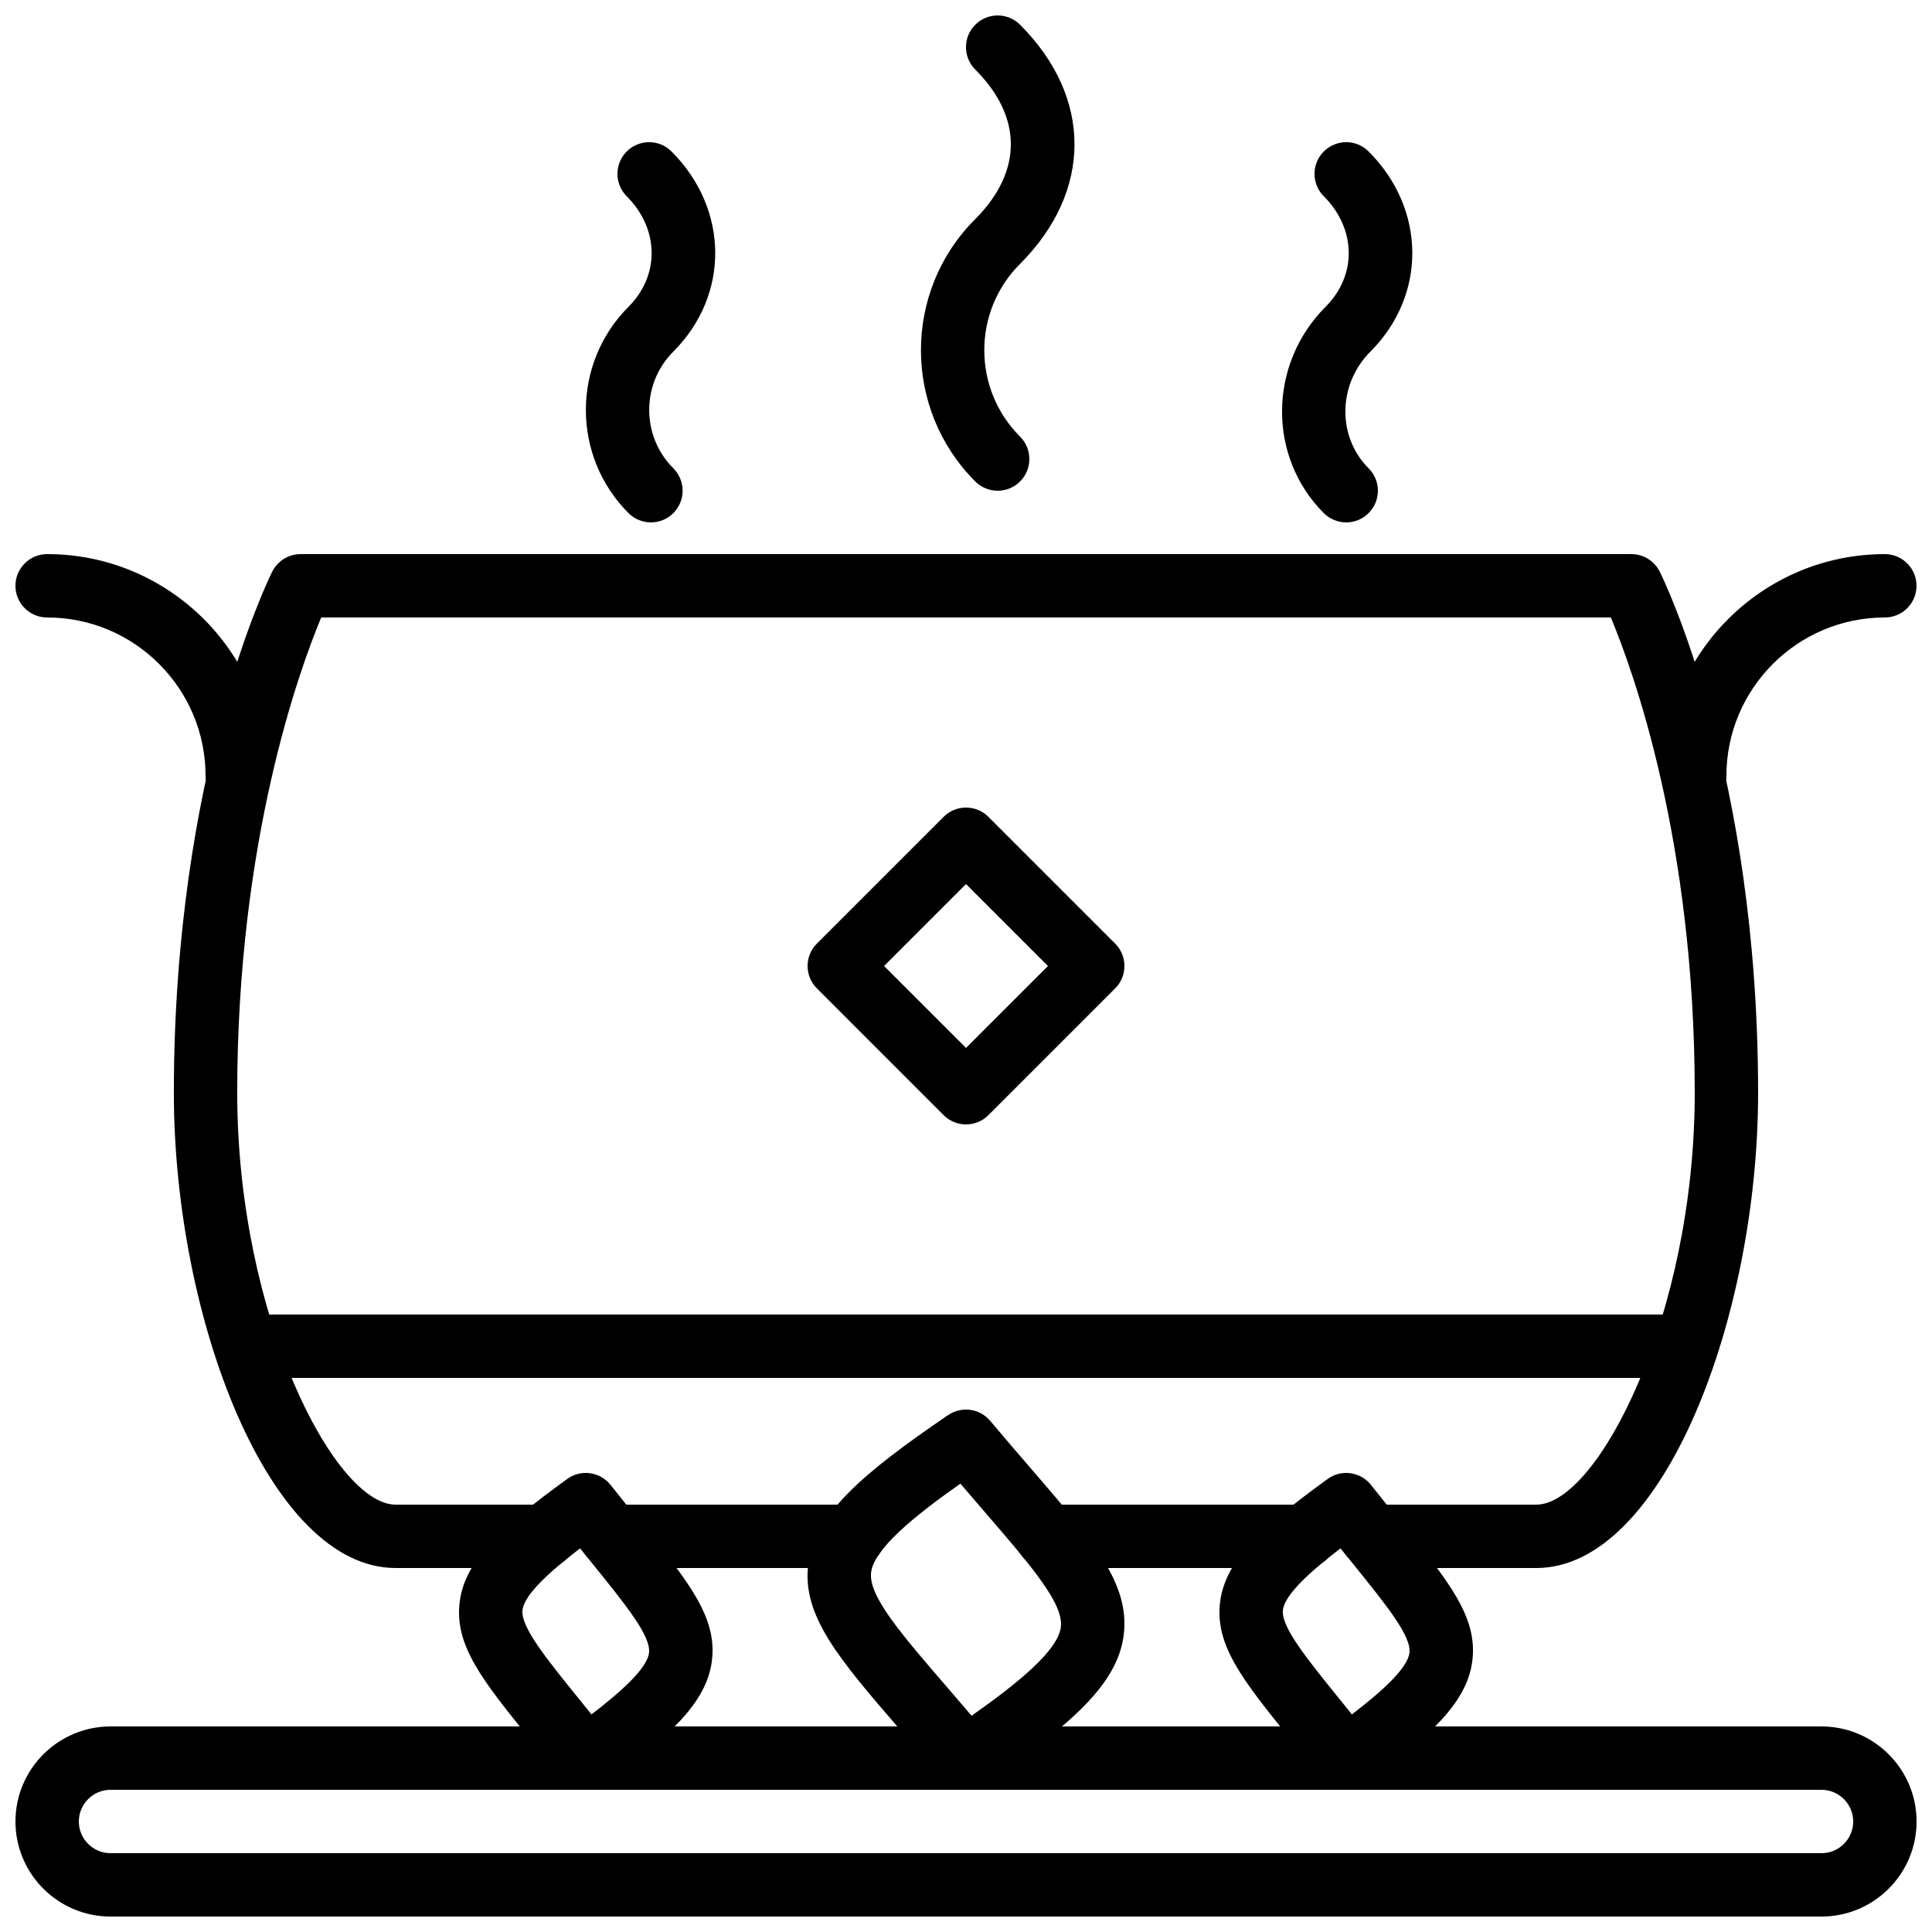
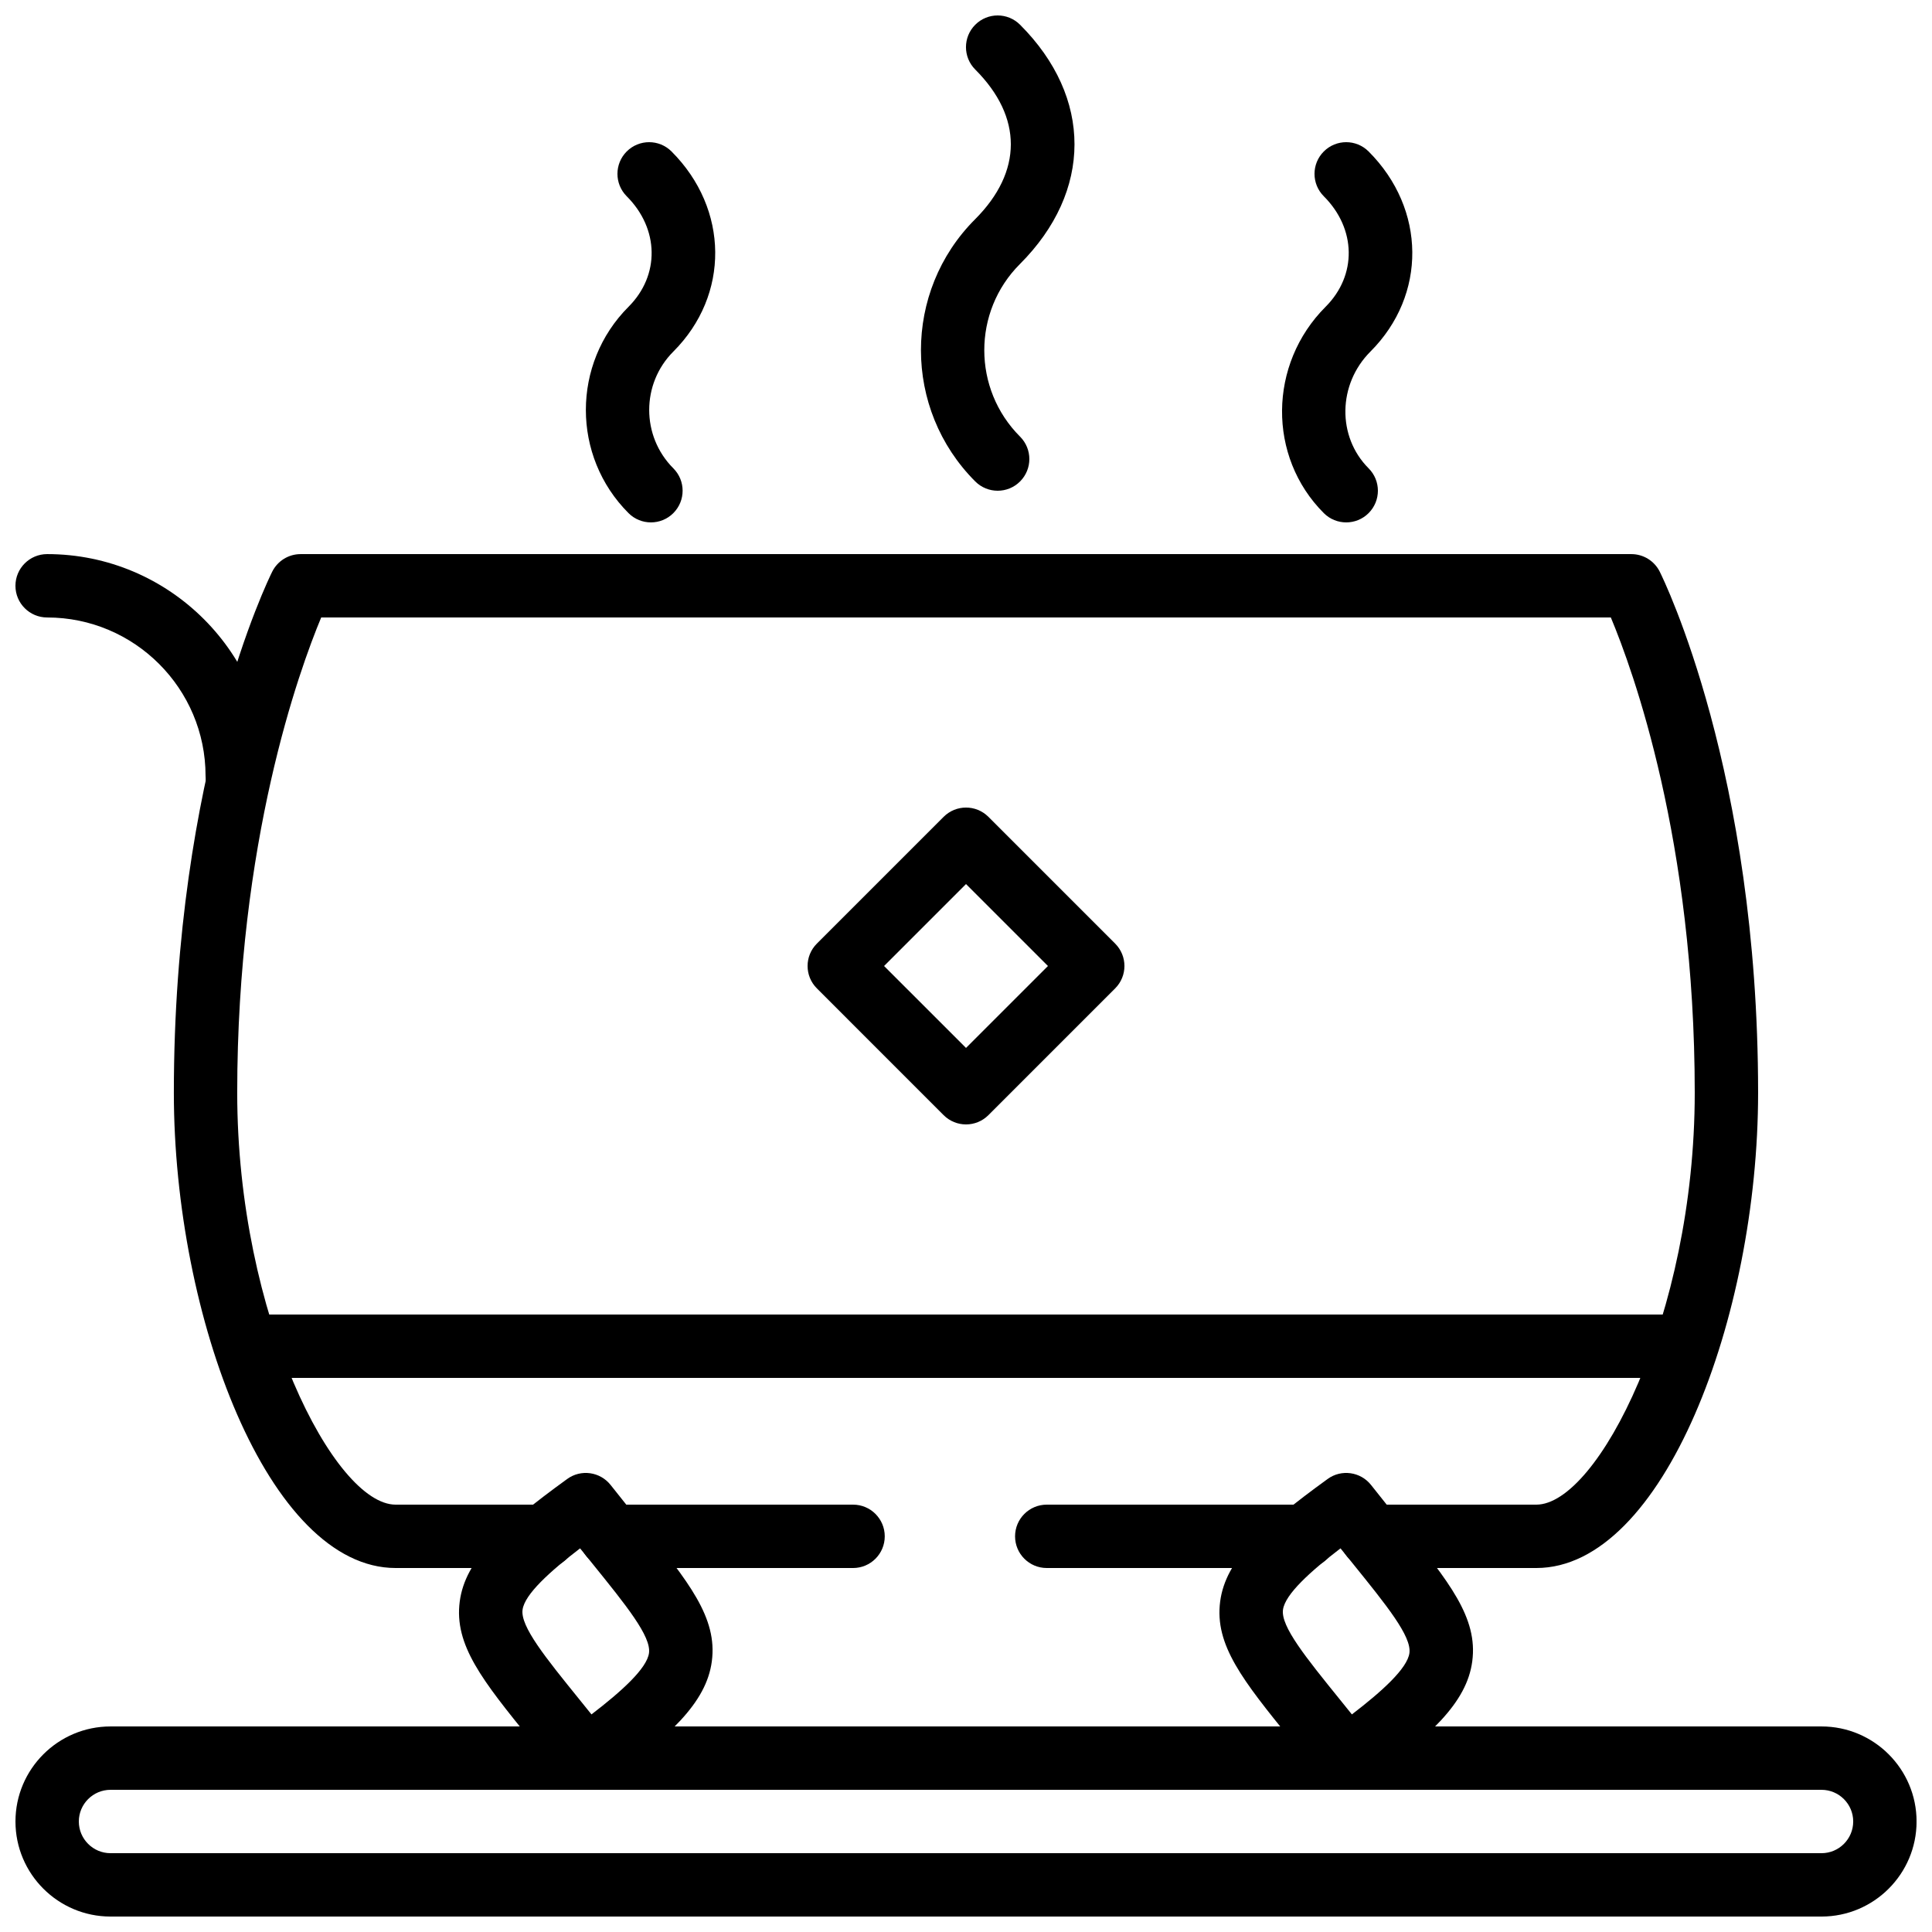
<svg xmlns="http://www.w3.org/2000/svg" width="800px" height="800px" version="1.1" viewBox="144 144 512 512">
  <defs>
    <clipPath id="d">
      <path d="m148.09 290h67.906v69h-67.906z" />
    </clipPath>
    <clipPath id="c">
      <path d="m584 290h67.902v69h-67.902z" />
    </clipPath>
    <clipPath id="b">
      <path d="m388 148.09h41v126.91h-41z" />
    </clipPath>
    <clipPath id="a">
      <path d="m148.09 601h503.81v50.902h-503.81z" />
    </clipPath>
  </defs>
  <g clip-path="url(#d)">
    <path d="m206.87 358.02c-4.633 0-8.395-3.762-8.395-8.398 0-23.148-18.836-41.984-41.984-41.984-4.637 0-8.398-3.762-8.398-8.395 0-4.637 3.762-8.398 8.398-8.398 32.41 0 58.777 26.367 58.777 58.777 0 4.637-3.762 8.398-8.398 8.398" fill-rule="evenodd" />
  </g>
  <g clip-path="url(#c)">
-     <path d="m593.12 358.02c-4.633 0-8.395-3.762-8.395-8.398 0-32.41 26.363-58.777 58.777-58.777 4.633 0 8.395 3.762 8.395 8.398 0 4.633-3.762 8.395-8.395 8.395-23.152 0-41.984 18.836-41.984 41.984 0 4.637-3.762 8.398-8.398 8.398" fill-rule="evenodd" />
-   </g>
+     </g>
  <path d="m316.5 282.44c-2.148 0-4.297-0.82-5.934-2.457-15.074-15.074-15.074-39.602 0-54.684 8.344-8.344 8.145-20.664-0.48-29.285-3.273-3.285-3.273-8.59 0-11.875 3.285-3.281 8.598-3.281 11.875 0 15.254 15.25 15.465 38.055 0.477 53.035-8.523 8.531-8.523 22.402 0 30.934 3.285 3.285 3.285 8.59 0 11.875-1.637 1.637-3.785 2.457-5.938 2.457" fill-rule="evenodd" />
  <path d="m500.76 282.44c-2.152 0-4.301-0.82-5.938-2.457-14.938-14.941-14.727-39.477 0.477-54.684 8.348-8.344 8.148-20.664-0.477-29.285-3.285-3.285-3.285-8.59 0-11.875 3.281-3.281 8.59-3.281 11.871 0 15.258 15.25 15.461 38.055 0.48 53.035-8.656 8.664-8.867 22.535-0.48 30.934 3.285 3.285 3.285 8.59 0 11.875-1.637 1.637-3.785 2.457-5.934 2.457" fill-rule="evenodd" />
  <g clip-path="url(#b)">
    <path d="m408.39 274.05c-2.148 0-4.297-0.824-5.938-2.461-19.168-19.172-19.195-50.34-0.047-69.477 12.617-12.629 12.637-27.086 0.047-39.684-3.281-3.281-3.281-8.59 0-11.871 3.285-3.285 8.59-3.285 11.875 0 19.254 19.246 19.23 44.141-0.051 63.43-12.594 12.594-12.57 33.109 0.051 45.727 3.281 3.285 3.281 8.59 0 11.875-1.637 1.637-3.785 2.461-5.938 2.461" fill-rule="evenodd" />
  </g>
  <path d="m378.29 400 21.715 21.711 21.715-21.711-21.715-21.715zm21.715 41.984c-2.148 0-4.301-0.824-5.938-2.461l-33.586-33.59c-3.285-3.281-3.285-8.59 0-11.871l33.586-33.586c3.285-3.285 8.59-3.285 11.875 0l33.586 33.586c3.281 3.281 3.281 8.59 0 11.871l-33.586 33.59c-1.641 1.637-3.789 2.461-5.938 2.461z" fill-rule="evenodd" />
  <path d="m297.73 554.33c-7.926 6.07-14.703 12.164-15.246 16.273-0.59 4.414 5.992 12.559 15.105 23.82 1.016 1.258 2.066 2.562 3.156 3.914 7.926-6.07 14.703-12.168 15.25-16.273 0.586-4.418-5.996-12.555-15.105-23.824-1.02-1.258-2.066-2.559-3.16-3.91m1.512 63.992c-2.484 0-4.945-1.109-6.598-3.207-2.914-3.703-5.629-7.062-8.113-10.129-12.613-15.602-20.227-25.012-18.691-36.594 1.453-10.965 11.125-19.867 28.473-32.445 3.637-2.652 8.727-1.938 11.523 1.605 2.914 3.703 5.633 7.062 8.117 10.125 12.613 15.602 20.219 25.023 18.691 36.594-1.453 10.977-11.125 19.867-28.473 32.445-1.484 1.082-3.215 1.605-4.93 1.605" fill-rule="evenodd" />
-   <path d="m398.51 537.18c-12.402 8.734-22.832 17.281-23.648 23.445-0.82 6.223 7.691 16.098 20.582 31.035 1.914 2.215 3.93 4.559 6.039 7.027 12.41-8.734 22.84-17.273 23.645-23.445 0.824-6.219-7.691-16.094-20.574-31.035-1.914-2.215-3.938-4.559-6.043-7.027m1.492 81.141c-2.41 0-4.785-1.035-6.43-3-3.906-4.641-7.523-8.848-10.84-12.695-16.418-19.027-26.324-30.504-24.52-44.191 1.73-13.141 14.367-23.988 37.062-39.434 3.57-2.418 8.379-1.754 11.152 1.555 3.894 4.637 7.523 8.844 10.84 12.688 16.406 19.027 26.316 30.516 24.512 44.191-1.73 13.145-14.359 23.992-37.059 39.434-1.441 0.973-3.09 1.453-4.719 1.453" fill-rule="evenodd" />
  <path d="m499.25 554.33c-7.926 6.07-14.703 12.164-15.246 16.273-0.59 4.414 5.996 12.559 15.105 23.82 1.016 1.258 2.066 2.562 3.156 3.914 7.926-6.07 14.703-12.168 15.25-16.273 0.586-4.418-5.996-12.555-15.105-23.824-1.016-1.258-2.066-2.559-3.16-3.91m1.512 63.992c-2.484 0-4.945-1.109-6.598-3.207-2.914-3.703-5.625-7.062-8.113-10.129-12.609-15.602-20.227-25.012-18.691-36.594 1.453-10.965 11.125-19.867 28.477-32.445 3.625-2.652 8.73-1.938 11.52 1.605 2.914 3.703 5.633 7.062 8.117 10.125 12.613 15.602 20.223 25.023 18.691 36.594-1.453 10.977-11.125 19.867-28.473 32.445-1.484 1.082-3.215 1.605-4.93 1.605" fill-rule="evenodd" />
  <path d="m590.85 509.16h-381.7c-4.637 0-8.398-3.762-8.398-8.395 0-4.637 3.762-8.398 8.398-8.398h381.7c4.633 0 8.395 3.762 8.395 8.398 0 4.633-3.762 8.395-8.395 8.395" fill-rule="evenodd" />
  <path d="m370.07 559.54h-64.125c-4.633 0-8.395-3.762-8.395-8.398 0-4.633 3.762-8.395 8.395-8.395h64.125c4.637 0 8.398 3.762 8.398 8.395 0 4.637-3.762 8.398-8.398 8.398" fill-rule="evenodd" />
  <path d="m551.14 559.54h-43.672c-4.633 0-8.395-3.762-8.395-8.398 0-4.633 3.762-8.395 8.395-8.395h43.672c16.199 0 41.984-49.953 41.984-109.16 0-66.848-16.363-111.93-22.234-125.95h-341.77c-5.871 14.082-22.254 59.359-22.254 125.95 0 59.207 25.785 109.16 41.984 109.16h39.414c4.644 0 8.398 3.762 8.398 8.395 0 4.637-3.754 8.398-8.398 8.398h-39.414c-33.637 0-58.777-66.496-58.777-125.95 0-84.977 25.016-135.97 26.07-138.1 1.43-2.848 4.336-4.644 7.516-4.644h352.67c3.184 0 6.086 1.797 7.516 4.644 1.059 2.133 26.07 53.125 26.07 138.1 0 59.457-25.141 125.95-58.777 125.95" fill-rule="evenodd" />
  <path d="m489.8 559.54h-68.402c-4.633 0-8.395-3.762-8.395-8.398 0-4.633 3.762-8.395 8.395-8.395h68.402c4.637 0 8.398 3.762 8.398 8.395 0 4.637-3.762 8.398-8.398 8.398" fill-rule="evenodd" />
  <g clip-path="url(#a)">
    <path d="m173.29 618.32c-4.629 0-8.398 3.769-8.398 8.395 0 4.629 3.769 8.398 8.398 8.398h453.43c4.629 0 8.398-3.769 8.398-8.398 0-4.625-3.769-8.395-8.398-8.395zm453.43 33.586h-453.43c-13.891 0-25.191-11.301-25.191-25.191 0-13.887 11.301-25.188 25.191-25.188h453.43c13.891 0 25.191 11.301 25.191 25.188 0 13.891-11.301 25.191-25.191 25.191z" fill-rule="evenodd" />
  </g>
</svg>